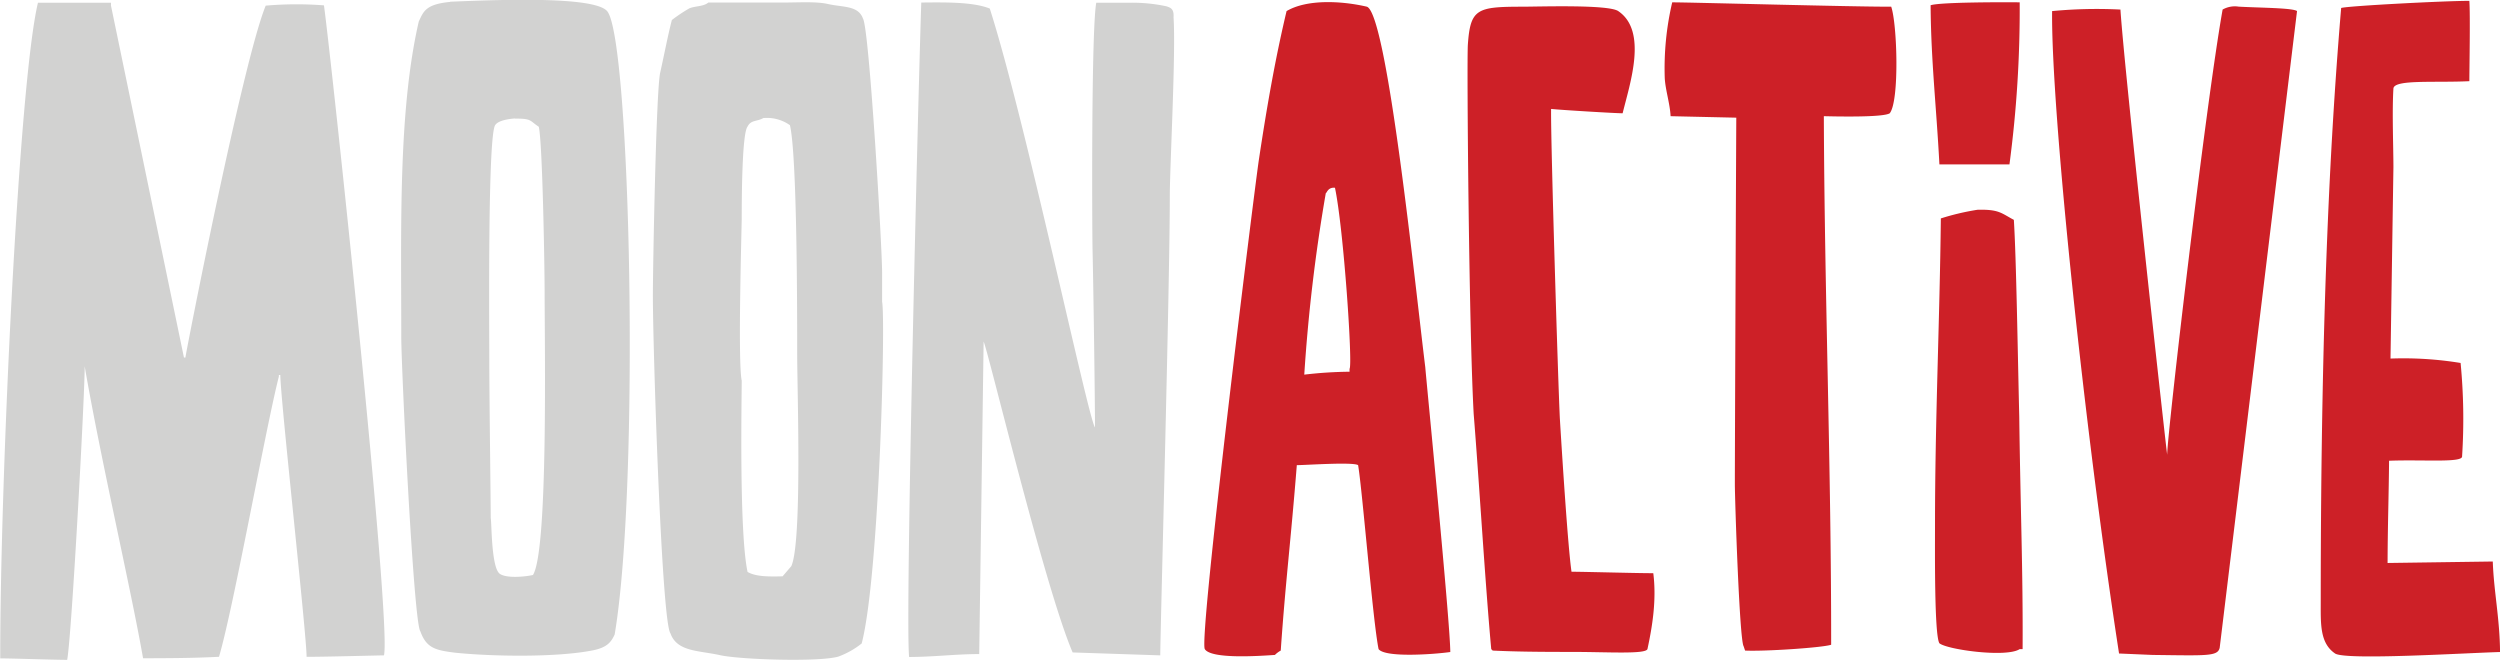
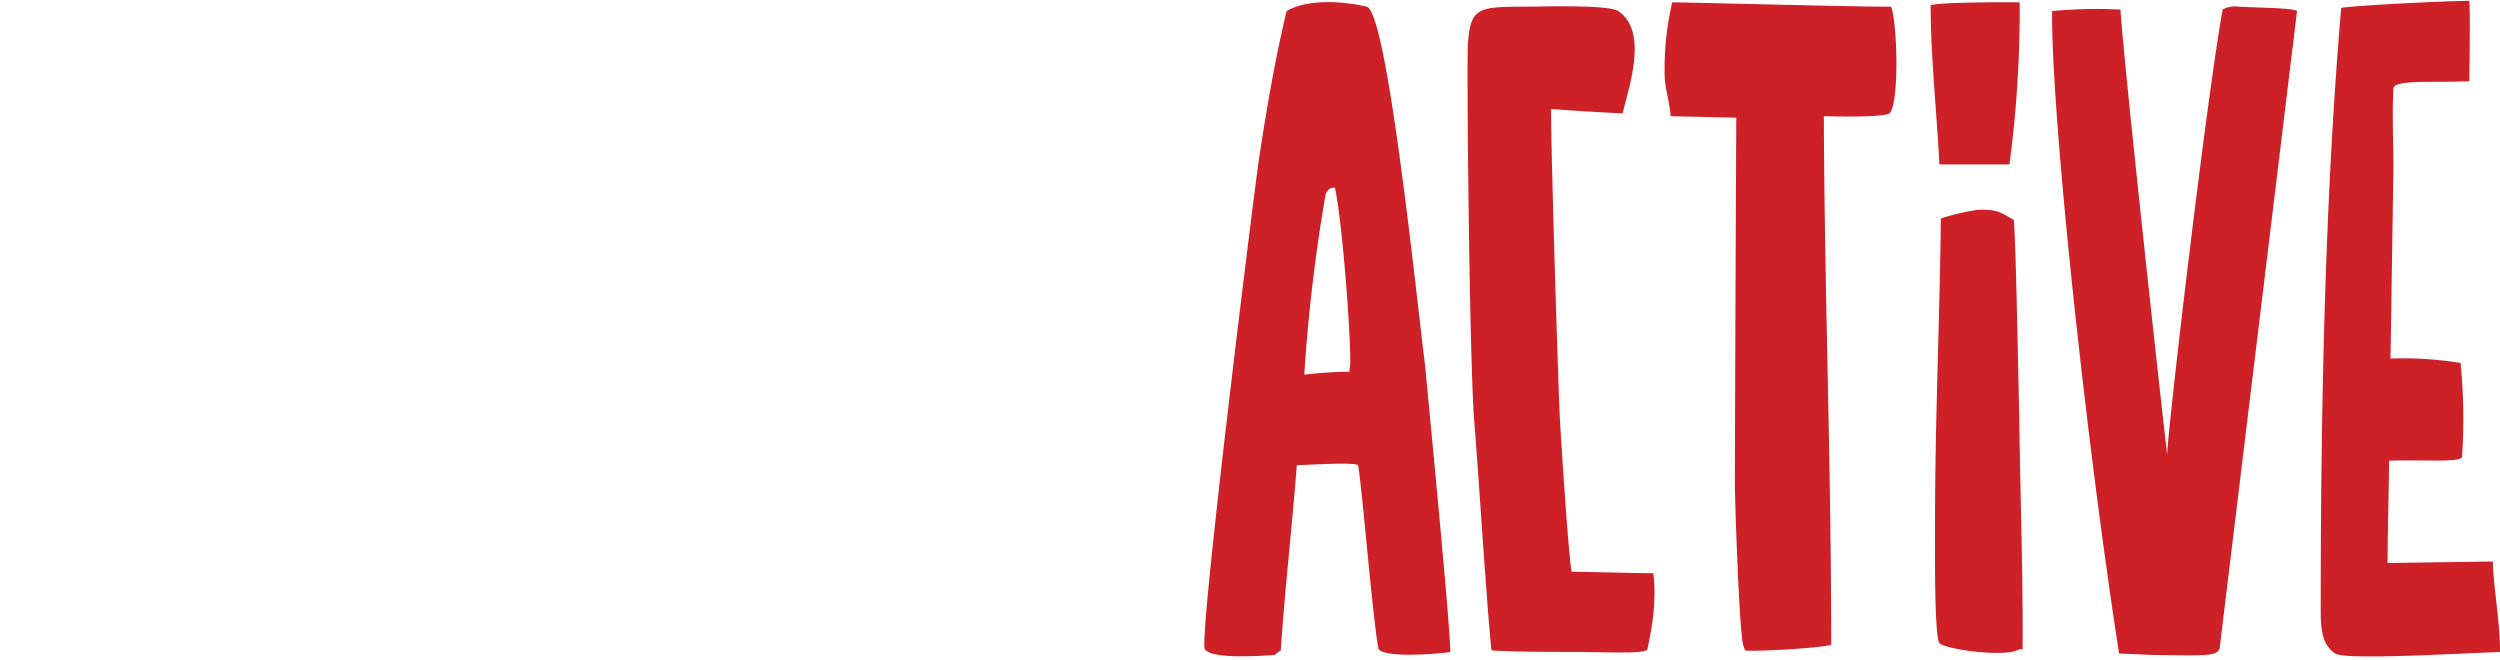
<svg xmlns="http://www.w3.org/2000/svg" viewBox="0 0 522.84 138.03">
  <defs>
    <style>.cls-1{fill:#d2d2d1;}.cls-2{fill:#cd2027;}</style>
  </defs>
  <title>Gray_logo2</title>
  <g data-name="Layer 2" id="Layer_2">
    <g data-name="Layer 1" id="Layer_1-2">
-       <path class="cls-1" d="M64.12,137.36c0-4.67-5.42-53.44-5.5-58.93h-.3v.31c-2.86,11.3-9.5,48.45-12.52,58.62-5.7.29-10.69.29-15.88.31-2.55-14.59-8.81-41.32-12.21-61.07C17.76,82.09,15,133,14.05,138c-2.75,0-12.42-.34-14-.3C0,101.29,3.9,17.35,7.94.57H23.21v.61L38.47,74.77h.31c0-.61,12-61.94,16.79-73.59a75.15,75.15,0,0,1,12.18-.06c1.53,11,14.19,129.33,12.55,135.94C79.39,137.06,66.81,137.4,64.12,137.36Zm30-137c8.6-.34,30.18-1.32,32.88,2,4.88,6,6.86,98.81,1.55,130.33-.74,1.62-1.6,2.73-4.6,3.33-7.71,1.52-21.3,1.27-28.89.47-3.94-.51-5.88-.93-7.14-4.44-1.42-1.61-4-55.13-4-61.6,0-22.77-.67-47.15,3.66-65.95C88.53,2.54,88.88.89,94.14.4Zm54,.17H164c2.95,0,6.71-.25,9.16.31,3.15.72,6.32.27,7.32,3.05,1.31,2.08,4,47.74,4,53.13v6.1c.76,3.59-.6,57.42-4.27,71.45a17.33,17.33,0,0,1-4.89,2.75c-4.15,1.18-20.61.62-24.73-.3-4.46-1-9-.68-10.38-4.58-1.84-2.45-3.66-59.13-3.67-70.54,0-5.79.67-42.9,1.53-46.71.82-3.64,1.6-7.78,2.44-11a31.66,31.66,0,0,1,3.67-2.45C145.46,1.23,147.05,1.39,148.09.57Zm44.58,0C197.41.49,203.47.36,207,1.79c7.45,23.27,20.52,85.53,22,87.6,0-6-.31-28.45-.51-37.22-.1-5.19-.27-46,.78-51.6h7a34,34,0,0,1,7.68.75c.85.29,1.6.51,1.48,2.3.5,7.31-.78,31.44-.78,37.26,0,18.69-1.93,88.94-2,96.18l-18.32-.61c-5.82-13.49-17.91-64-18.62-65l-.92,65.34c-4.94,0-9.34.59-14.66.61C189.27,129.17,192.06,18.79,192.67.57Zm-85,24.24c-2.14.17-3.66.63-4.15,1.41-1.56,2.46-1.22,41.83-1.22,49.16s.3,30,.3,33c.21,1,.1,10.17,1.83,11.61,1.32,1.05,5.26.69,7,.3,3.2-5.09,2.44-48.14,2.44-58.93,0-5.23-.43-31.32-1.22-34.81C110.73,25.24,111.25,24.77,107.66,24.81Zm52-.12c-1.31.81-2.66.37-3.36,1.83-1.15,1.36-1.22,14.77-1.22,19.24,0,1.73-.85,30,0,33.89,0,3.87-.56,31.65,1.22,40,1.71,1,4.42,1,7.33.92l1.83-2.14c2.29-5.16,1.22-36.88,1.22-44.27,0-8.47,0-41.68-1.52-47.94A8.3,8.3,0,0,0,159.69,24.69Z" />
      <path class="cls-2" d="M303.31,136.36c-3,.44-13.59,1.27-15-.61-1.2-5.85-3.35-32.89-4.28-38.47-1.07-.7-10.93,0-12.82,0-1.28,16.09-2.35,24.25-3.36,38.78a5.32,5.32,0,0,0-1.22.91c-3.27.22-13.34.92-14.66-1.22s10.38-96.19,11.3-102.29c1.73-11.52,3.51-21.54,5.8-31.14,4.3-2.55,11.62-2.13,16.79-.92,4.25,1.43,10.05,57.88,12.22,75.42C298.32,79.87,303.27,130,303.31,136.36ZM516.43.18c.21,3.06,0,14.22,0,16.8-7.43.35-15.68-.4-15.88,1.52-.3,4.83,0,12.44,0,16.49l-.61,40a73.74,73.74,0,0,1,14.66.92,121.71,121.71,0,0,1,.31,19.54c.09,1.38-8.16.63-15.27.91-.05,6.66-.3,14.25-.31,21.38l22-.31c.21,6.2,1.46,11.92,1.52,18.93-7.57.22-32.36,1.76-34.5.31-3.23-2.2-3-6.25-3-11,0-62.6,2.21-99.6,4.27-124C491,1.23,511.42.17,516.43.18Zm-135,24.12c.14,37.34,1.56,73.62,1.53,110.54-1.83.61-13.84,1.42-18,1.22l-.31-.92c-.87-1.35-1.83-30.74-1.83-33.89,0-6.11.2-57.2.3-76.64l-13.74-.31c-.13-2.63-1.07-5.42-1.22-7.93A60.59,60.59,0,0,1,349.72.49c3.87,0,37.81.94,45.8.91,1.26,3.66,1.74,19.71-.31,22.29C393.78,24.62,383.11,24.34,381.47,24.3ZM422.39.49a246,246,0,0,1-2.14,33.89c-4.74,0-9.84,0-14.65,0-.64-12.19-1.76-21.6-1.84-33.28C405.8.41,420.17.45,422.39.49Zm58,1.83L464.22,135.45c-.39,1.85-2.64,1.66-14.05,1.52l-7-.3c-7.23-46.76-14.23-113.76-14-134.35A98.34,98.34,0,0,1,443.46,2c.79,12.24,8.79,84.9,9.77,93.13,0-4.16,8-72.89,11.6-93.13a5.16,5.16,0,0,1,3.36-.61C472.61,1.64,479.52,1.64,480.4,2.32Zm-156,20.46c-.1,6.8,1.47,57.38,1.83,64.73.54,8.86,1.7,26.93,2.44,32.06,2.75,0,14.81.34,17.1.3.72,5.65-.22,11.24-1.22,15.88-.42,1.12-8.35.59-15.73.59-7.84,0-12.18-.07-16.64-.28-.28-.33,0,0-.3-.31-1.27-13.84-2.61-36.17-3.67-49.16-1-18-1.46-73.78-1.22-77.25.52-7.53,1.92-7.93,11.38-7.94,3.42,0,18-.5,20.07.92,6.21,4.2,2.43,15.17.92,21.37C337.81,23.69,326.37,23,324.38,22.78ZM272.77,78.35a87.31,87.31,0,0,1,9.47-.61v-.61c.69-.79-1.24-29.31-3.05-37.86-1.49-.16-1.71,1.13-1.92,1.13A355.23,355.23,0,0,0,272.77,78.35ZM413.56,43.87c4.53-.12,5,.73,7.61,2.11.51,8.14.8,27.6,1.13,41.22.23,18.52.8,32.37.7,48.55h-.61c-2.74,1.82-15.13.13-16.79-1.22-1.07-1.69-.92-19-.92-24.73,0-22,1-43.21,1.22-64.12A51.81,51.81,0,0,1,413.56,43.87Z" />
    </g>
  </g>
</svg>